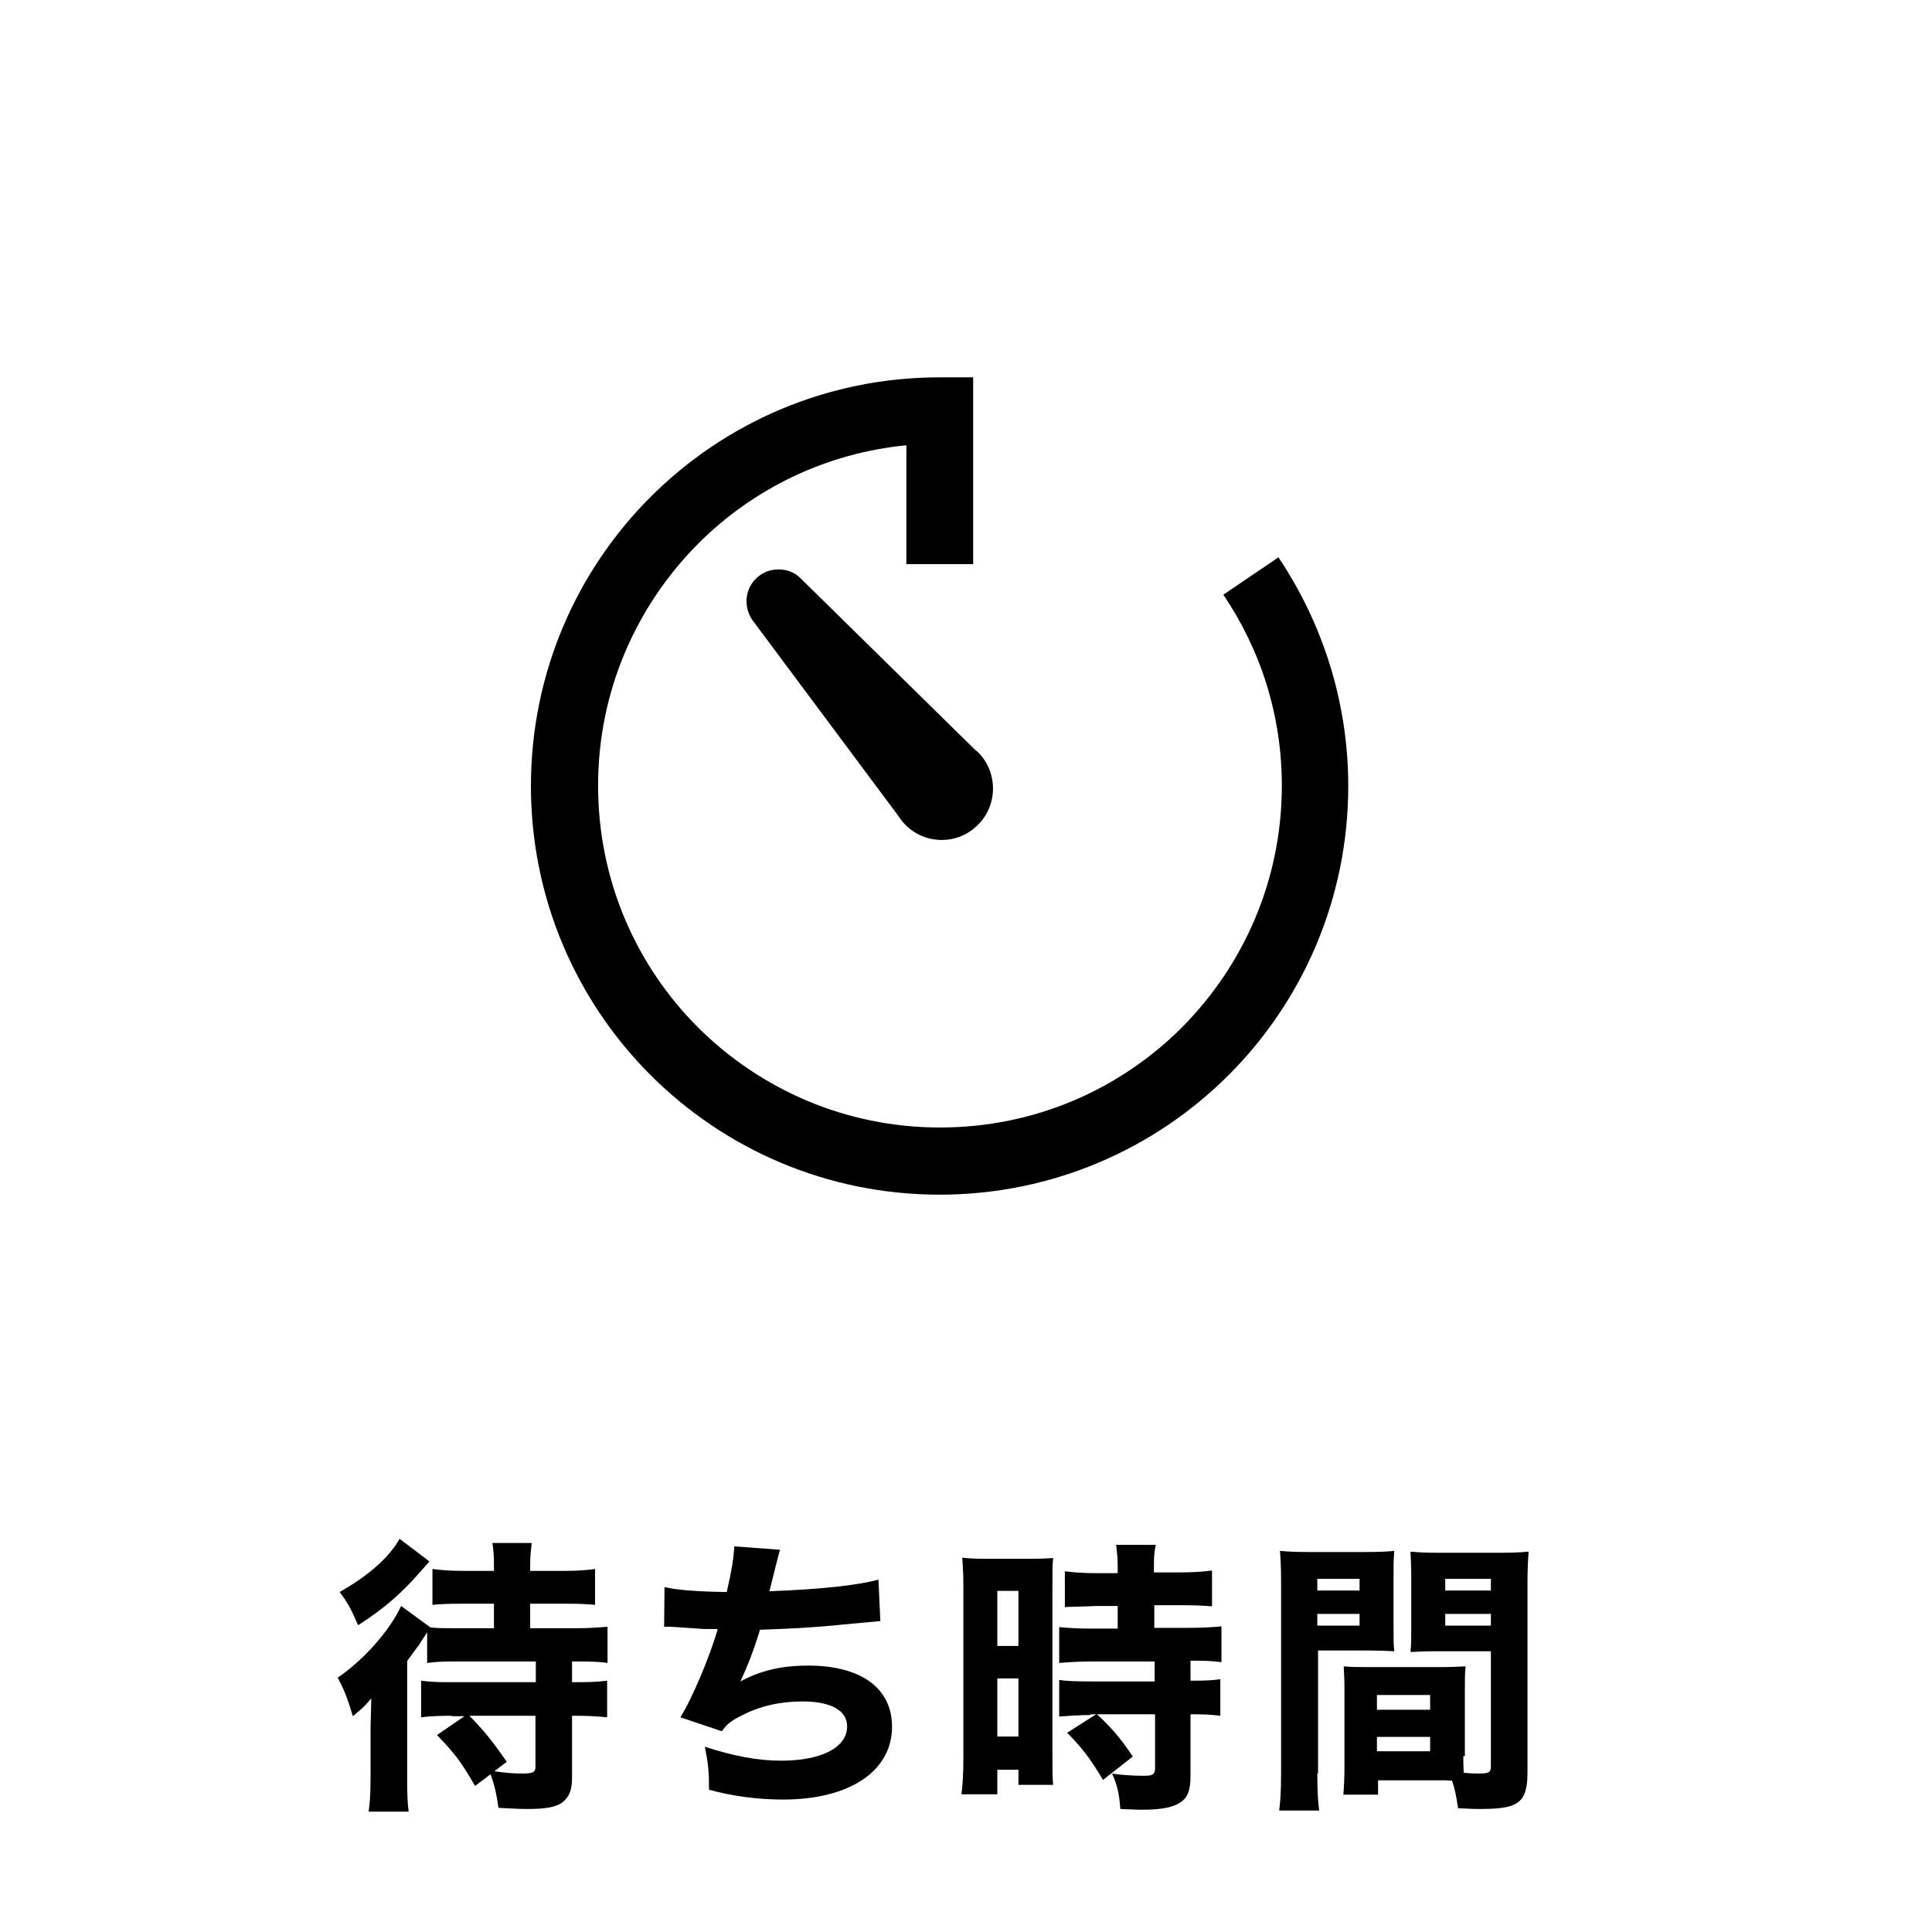
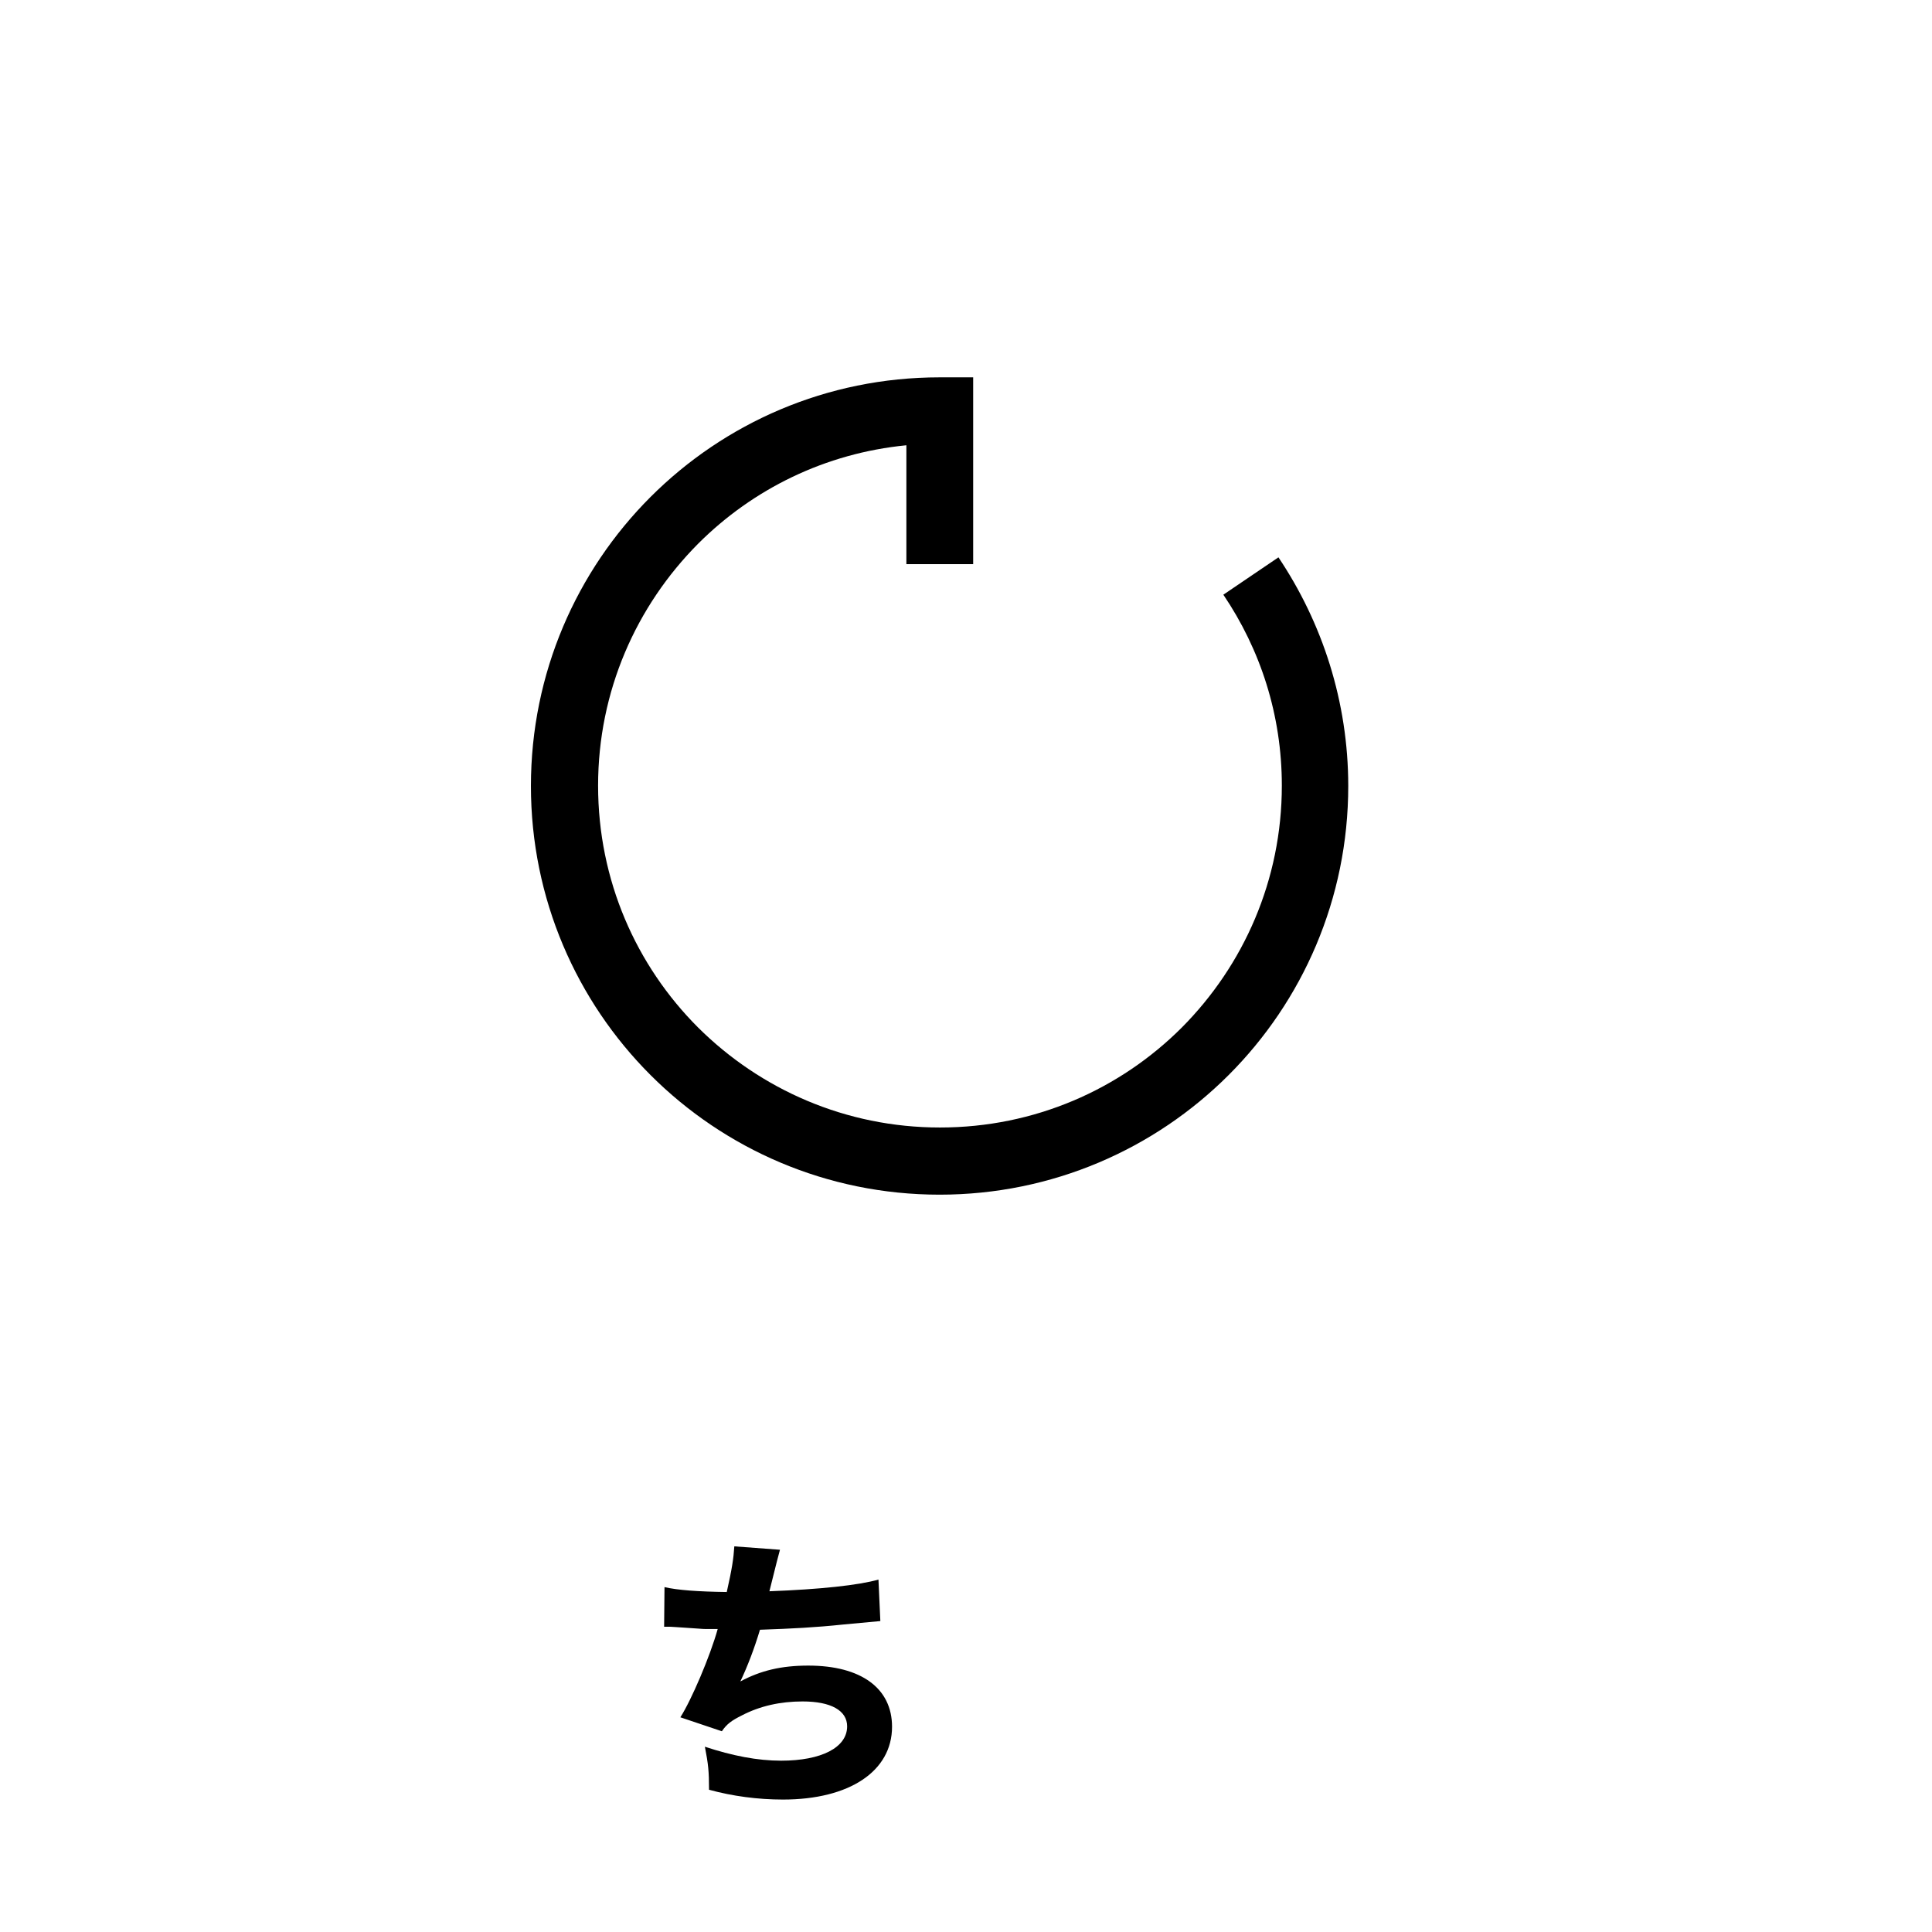
<svg xmlns="http://www.w3.org/2000/svg" version="1.1" id="_x32_" x="0px" y="0px" viewBox="0 0 512 512" style="enable-background:new 0 0 512 512;" xml:space="preserve">
  <g>
-     <path d="M119.7,454.7c-3.4,0-5.6,0.1-8.1,0.4v-9.7c2.4,0.3,4.1,0.4,7.6,0.4H142v-5.5h-21.2c-3.7,0-5.3,0.1-7.6,0.4v-8.1   c-1.2,1.8-1.2,1.8-2,3.1c-1.1,1.5-1.1,1.5-2,2.7c-0.7,1-0.7,1-1.3,1.8v31c0,4.2,0.1,6.8,0.4,8.9H97.7c0.3-2.1,0.5-4.8,0.5-9.1V458   c0-0.6,0.1-3.3,0.2-7.9c-1.9,2.2-2.2,2.5-4.9,4.7c-1.4-4.7-2.2-6.8-4-10.2c7-4.8,13.8-12.5,16.8-19l7.8,5.7c2,0.2,3.6,0.2,6.7,0.2   h10.1v-6.5h-8.5c-3.7,0-5.7,0.1-7.8,0.3v-9.5c2.4,0.3,4.5,0.5,8.2,0.5h8.1v-1.7c0-2.1-0.1-3.7-0.4-5.7h10.4   c-0.2,1.9-0.4,3.5-0.4,5.8v1.6h9.2c3.6,0,5.7-0.2,8-0.5v9.5c-2-0.2-4.1-0.3-7.9-0.3h-9.3v6.5h12.1c3.5,0,6-0.2,8.4-0.4v9.6   c-2-0.3-4.3-0.4-8.3-0.4h-1.1v5.5h1.2c3.7,0,5.6-0.1,8.1-0.4v9.7c-2.2-0.2-4.6-0.4-7.9-0.4h-1.4V471c0,3.4-0.7,5.1-2.5,6.6   c-1.7,1.3-4.4,1.8-9.4,1.8c-1.9,0-3.6-0.1-7.6-0.3c-0.5-3.6-1.1-6.2-2.1-8.9l-4.1,3.1c-3.8-6.6-5.5-8.7-10.1-13.5l7.3-5H119.7z    M113.8,413.8c-0.6,0.7-0.6,0.7-2.3,2.6c-5.3,6.1-9.9,10-16.6,14.3c-1.8-4.1-2.6-5.8-4.9-8.8c7.6-4.3,13.1-9.1,15.9-14.1   L113.8,413.8z M124.4,454.7c3.9,4,5.7,6.2,9.9,12.2l-3.3,2.5c3.4,0.5,5.5,0.6,7.2,0.6c3.1,0,3.7-0.3,3.7-1.8v-13.5H124.4z" />
    <path d="M176.1,420.6c3.4,0.8,8.9,1.2,16.5,1.3c1.4-6.2,1.8-8.9,2-12.1l12.1,0.9c-0.2,0.6-1.1,4.2-2.8,11   c13.4-0.5,23.7-1.6,28.9-3.1l0.5,11c-2.1,0.2-2.1,0.2-9.7,0.9c-7.6,0.8-13.6,1.1-22.2,1.4c-1.5,5-3.3,9.7-5.2,13.7   c5.4-2.9,10.9-4.2,18-4.2c14,0,22.2,6,22.2,16.2c0,11.8-11.3,19.3-28.9,19.3c-6.7,0-13.4-0.9-19.6-2.6c0-4.9-0.2-6.8-1.1-11.4   c7.3,2.4,13.9,3.7,20.2,3.7c10.7,0,17.5-3.5,17.5-9.1c0-4.2-4.3-6.6-11.8-6.6c-5.9,0-11.3,1.2-16.1,3.7c-2.8,1.4-4,2.3-5.3,4.2   l-11-3.7c2.9-4.5,7.9-16.2,9.9-23.4c-0.8,0-0.8,0-3.4,0c-0.8,0-1.2-0.1-7.6-0.5c-1.1-0.1-1.9-0.1-2.5-0.1c-0.2,0-0.4,0-0.7,0   L176.1,420.6z" />
-     <path d="M255.3,420.7c0-3.5-0.1-5.3-0.3-7.9c1.9,0.2,3.2,0.3,6.6,0.3h11c3.4,0,4.7-0.1,6.5-0.2c-0.2,1.8-0.2,3.3-0.2,7.5v44.8   c0,4.2,0,5.7,0.2,7.8h-9.2V469h-5.6v6.5h-9.5c0.3-2.5,0.5-5.1,0.5-9.5V420.7z M264.3,436.2h5.6v-14.6h-5.6V436.2z M264.3,460.2h5.6   v-15.4h-5.6V460.2z M289,454.5c-2.7,0-5.7,0.2-8.3,0.4v-9.7c1.8,0.3,4.4,0.4,8.6,0.4h16.7v-5.3h-16.7c-3.1,0-6.2,0.2-8.6,0.4v-9.5   c1.9,0.2,4.9,0.4,8.7,0.4h6.8v-6h-5.4c-4.7,0.2-7.6,0.2-8.6,0.3v-9.5c2.2,0.3,4.7,0.5,8.2,0.5h5.8V415c0-2.2-0.2-3.7-0.4-5.6h10.5   c-0.4,1.7-0.5,3.2-0.5,5.5v1.8h7.2c3.4,0,6-0.2,8.2-0.5v9.5c-2.2-0.2-4.4-0.3-8-0.3h-7.3v6h9.2c3.7,0,6.6-0.2,8.6-0.4v9.5   c-2.1-0.3-4-0.4-7.5-0.4h-0.7v5.3c4.2,0,6.1-0.1,7.9-0.4v9.7c-2.4-0.3-4-0.4-7.9-0.4v16.2c0,4.1-0.8,6-2.9,7.3   c-2.2,1.3-5.1,1.8-10.4,1.8c-0.7,0-2.7-0.1-5.3-0.2c-0.3-4-0.8-6.4-2.2-9.4c2.2,0.4,5.7,0.6,8.6,0.6c2.2,0,2.8-0.4,2.8-2v-14.3   h-15.4c4,3.7,6.2,6.3,9.5,11.2l-7.9,6.2c-3.1-5.3-5.6-8.6-9.5-12.5l7.7-4.9H289z" />
-     <path d="M349.1,470c0,4.7,0.2,7.6,0.5,9.8H339c0.3-2.4,0.5-4.9,0.5-9.9v-50.3c0-4.1-0.1-6.2-0.3-8.6c2.3,0.2,4,0.3,7.8,0.3h14.7   c4,0,5.8-0.1,7.8-0.3c-0.2,2.2-0.2,4-0.2,7v12.8c0,3.7,0,5,0.2,6.8c-1.8-0.1-4.3-0.2-6.6-0.2h-13.6V470z M349.1,421.5h11.2v-3.1   h-11.2V421.5z M349.1,430.8h11.2v-3.1h-11.2V430.8z M387.8,465.4c0,1.7,0,2.8,0.1,4.4c2,0.2,3,0.2,4,0.2c2.7,0,3.2-0.3,3.2-1.9   v-30.5h-14.7c-2.4,0-4.9,0.1-6.6,0.2c0.2-2.3,0.2-3.1,0.2-6.8v-12.8c0-2.7-0.1-4.6-0.2-7c2.3,0.2,3.9,0.3,7.9,0.3h15.6   c3.8,0,5.5-0.1,7.8-0.3c-0.2,2.8-0.3,4.7-0.3,8.6v49.9c0,5.1-1,7.4-3.7,8.6c-1.7,0.8-4.5,1.1-9.2,1.1c-1.1,0-1.4,0-5.5-0.2   c-0.5-3.3-0.8-5-1.6-7.3c-1.5-0.1-2.1-0.1-3.5-0.1h-16.1v3.8h-9.2c0.2-2.2,0.3-5,0.3-7.9v-19.5c0-2.7-0.1-4.7-0.2-6.6   c2.3,0.2,3.8,0.2,6.9,0.2h18.5c3.1,0,4.5-0.1,6.9-0.2c-0.2,1.8-0.2,3.7-0.2,6.6V465.4z M364.9,453.1H379v-3.9h-14.1V453.1z    M364.9,464.1H379v-3.8h-14.1V464.1z M383,421.5h12.1v-3.1H383V421.5z M383,430.8h12.1v-3.1H383V430.8z" />
  </g>
  <g>
    <path d="M338.8,147.7l-14.6,9.9c9.8,14.5,15.5,31.8,15.5,50.6c0,25-10.1,47.6-26.5,64.1c-16.4,16.4-39,26.5-64.1,26.5   c-25,0-47.6-10.1-64.1-26.5c-16.4-16.4-26.5-39-26.5-64.1c0-25,10.1-47.6,26.5-64.1c14.5-14.5,33.7-24,55.2-26.1v31.5h17.7V100H249   c-29.9,0-57,12.1-76.6,31.7c-19.6,19.6-31.7,46.7-31.7,76.6c0,29.9,12.1,57,31.7,76.6c19.6,19.6,46.7,31.7,76.6,31.7   c29.9,0,57-12.1,76.6-31.7c19.6-19.6,31.7-46.7,31.7-76.6C357.3,185.9,350.4,165,338.8,147.7z" />
-     <path d="M206.3,150.9c-2.1,0-4,0.7-5.6,2.1c-3.2,2.8-3.8,7.5-1.4,11.2l38.6,51.8c0.4,0.6,0.9,1.3,1.4,1.9c2.6,3,6.3,4.7,10.3,4.7   c3.3,0,6.5-1.2,8.9-3.4c5.7-4.9,6.2-13.6,1.3-19.2c-0.5-0.6-1.1-1.1-1.5-1.4l-46.4-45.6C210.4,151.6,208.4,150.9,206.3,150.9z" />
  </g>
</svg>